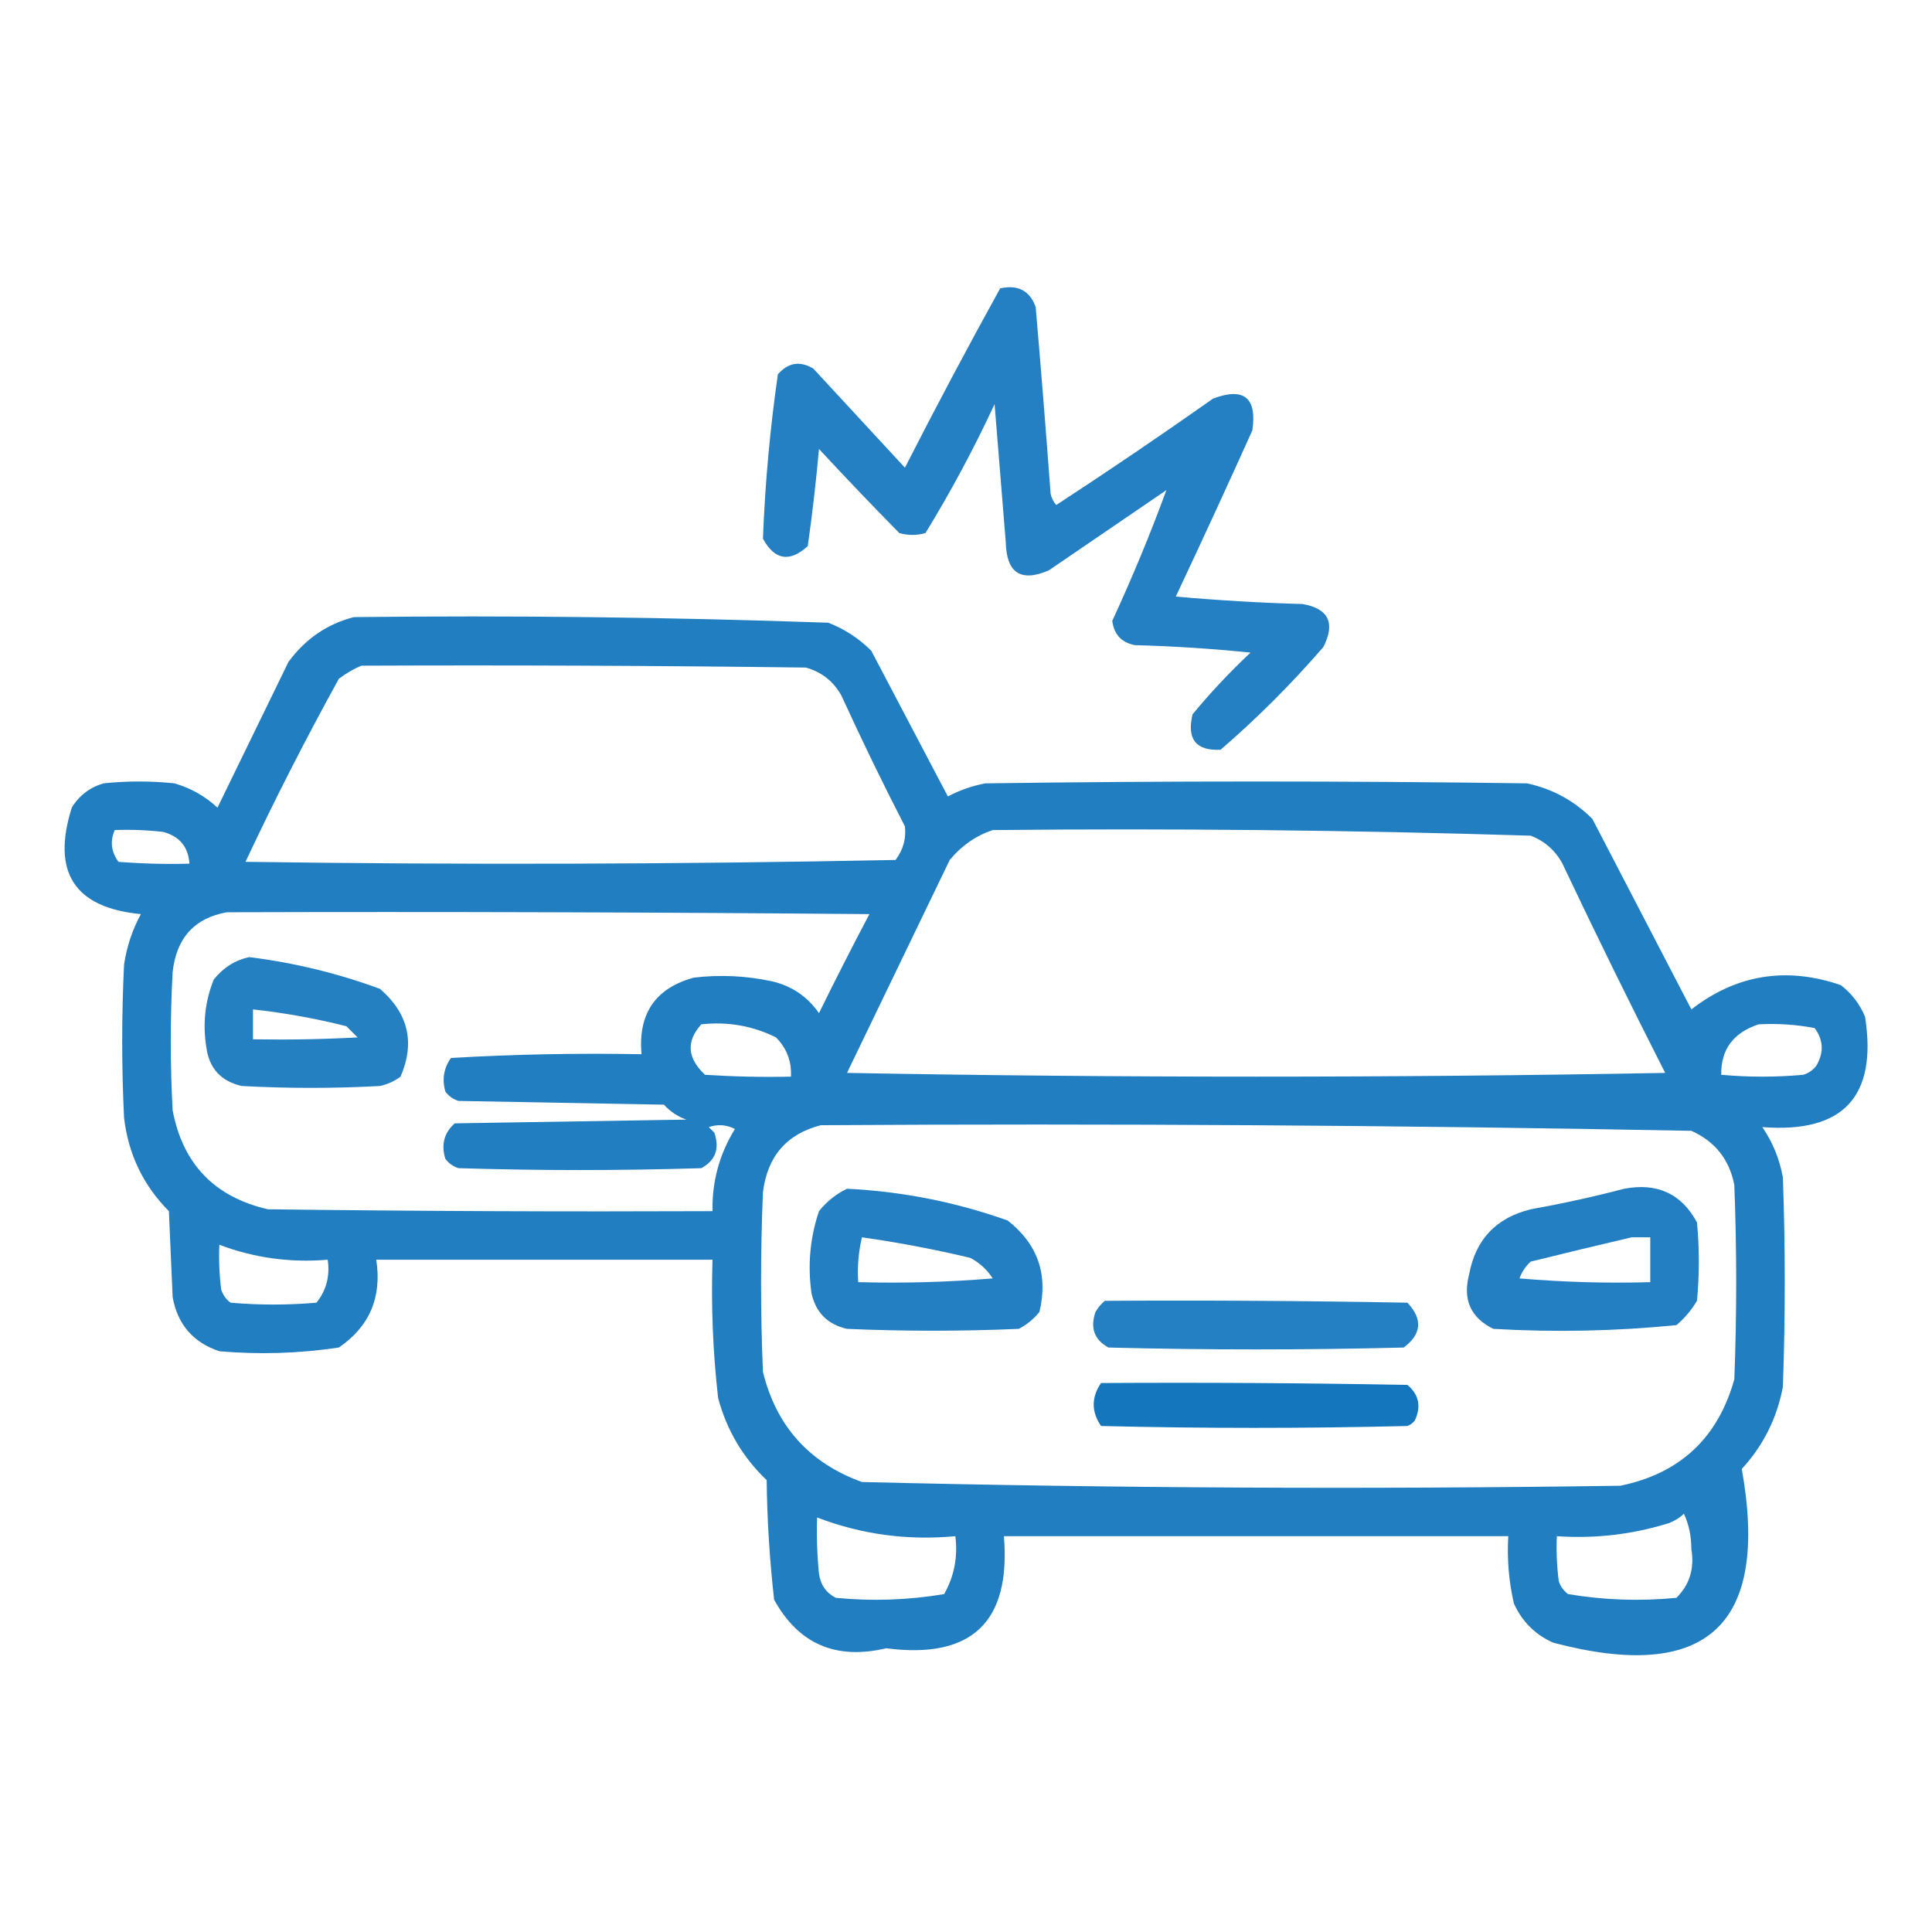
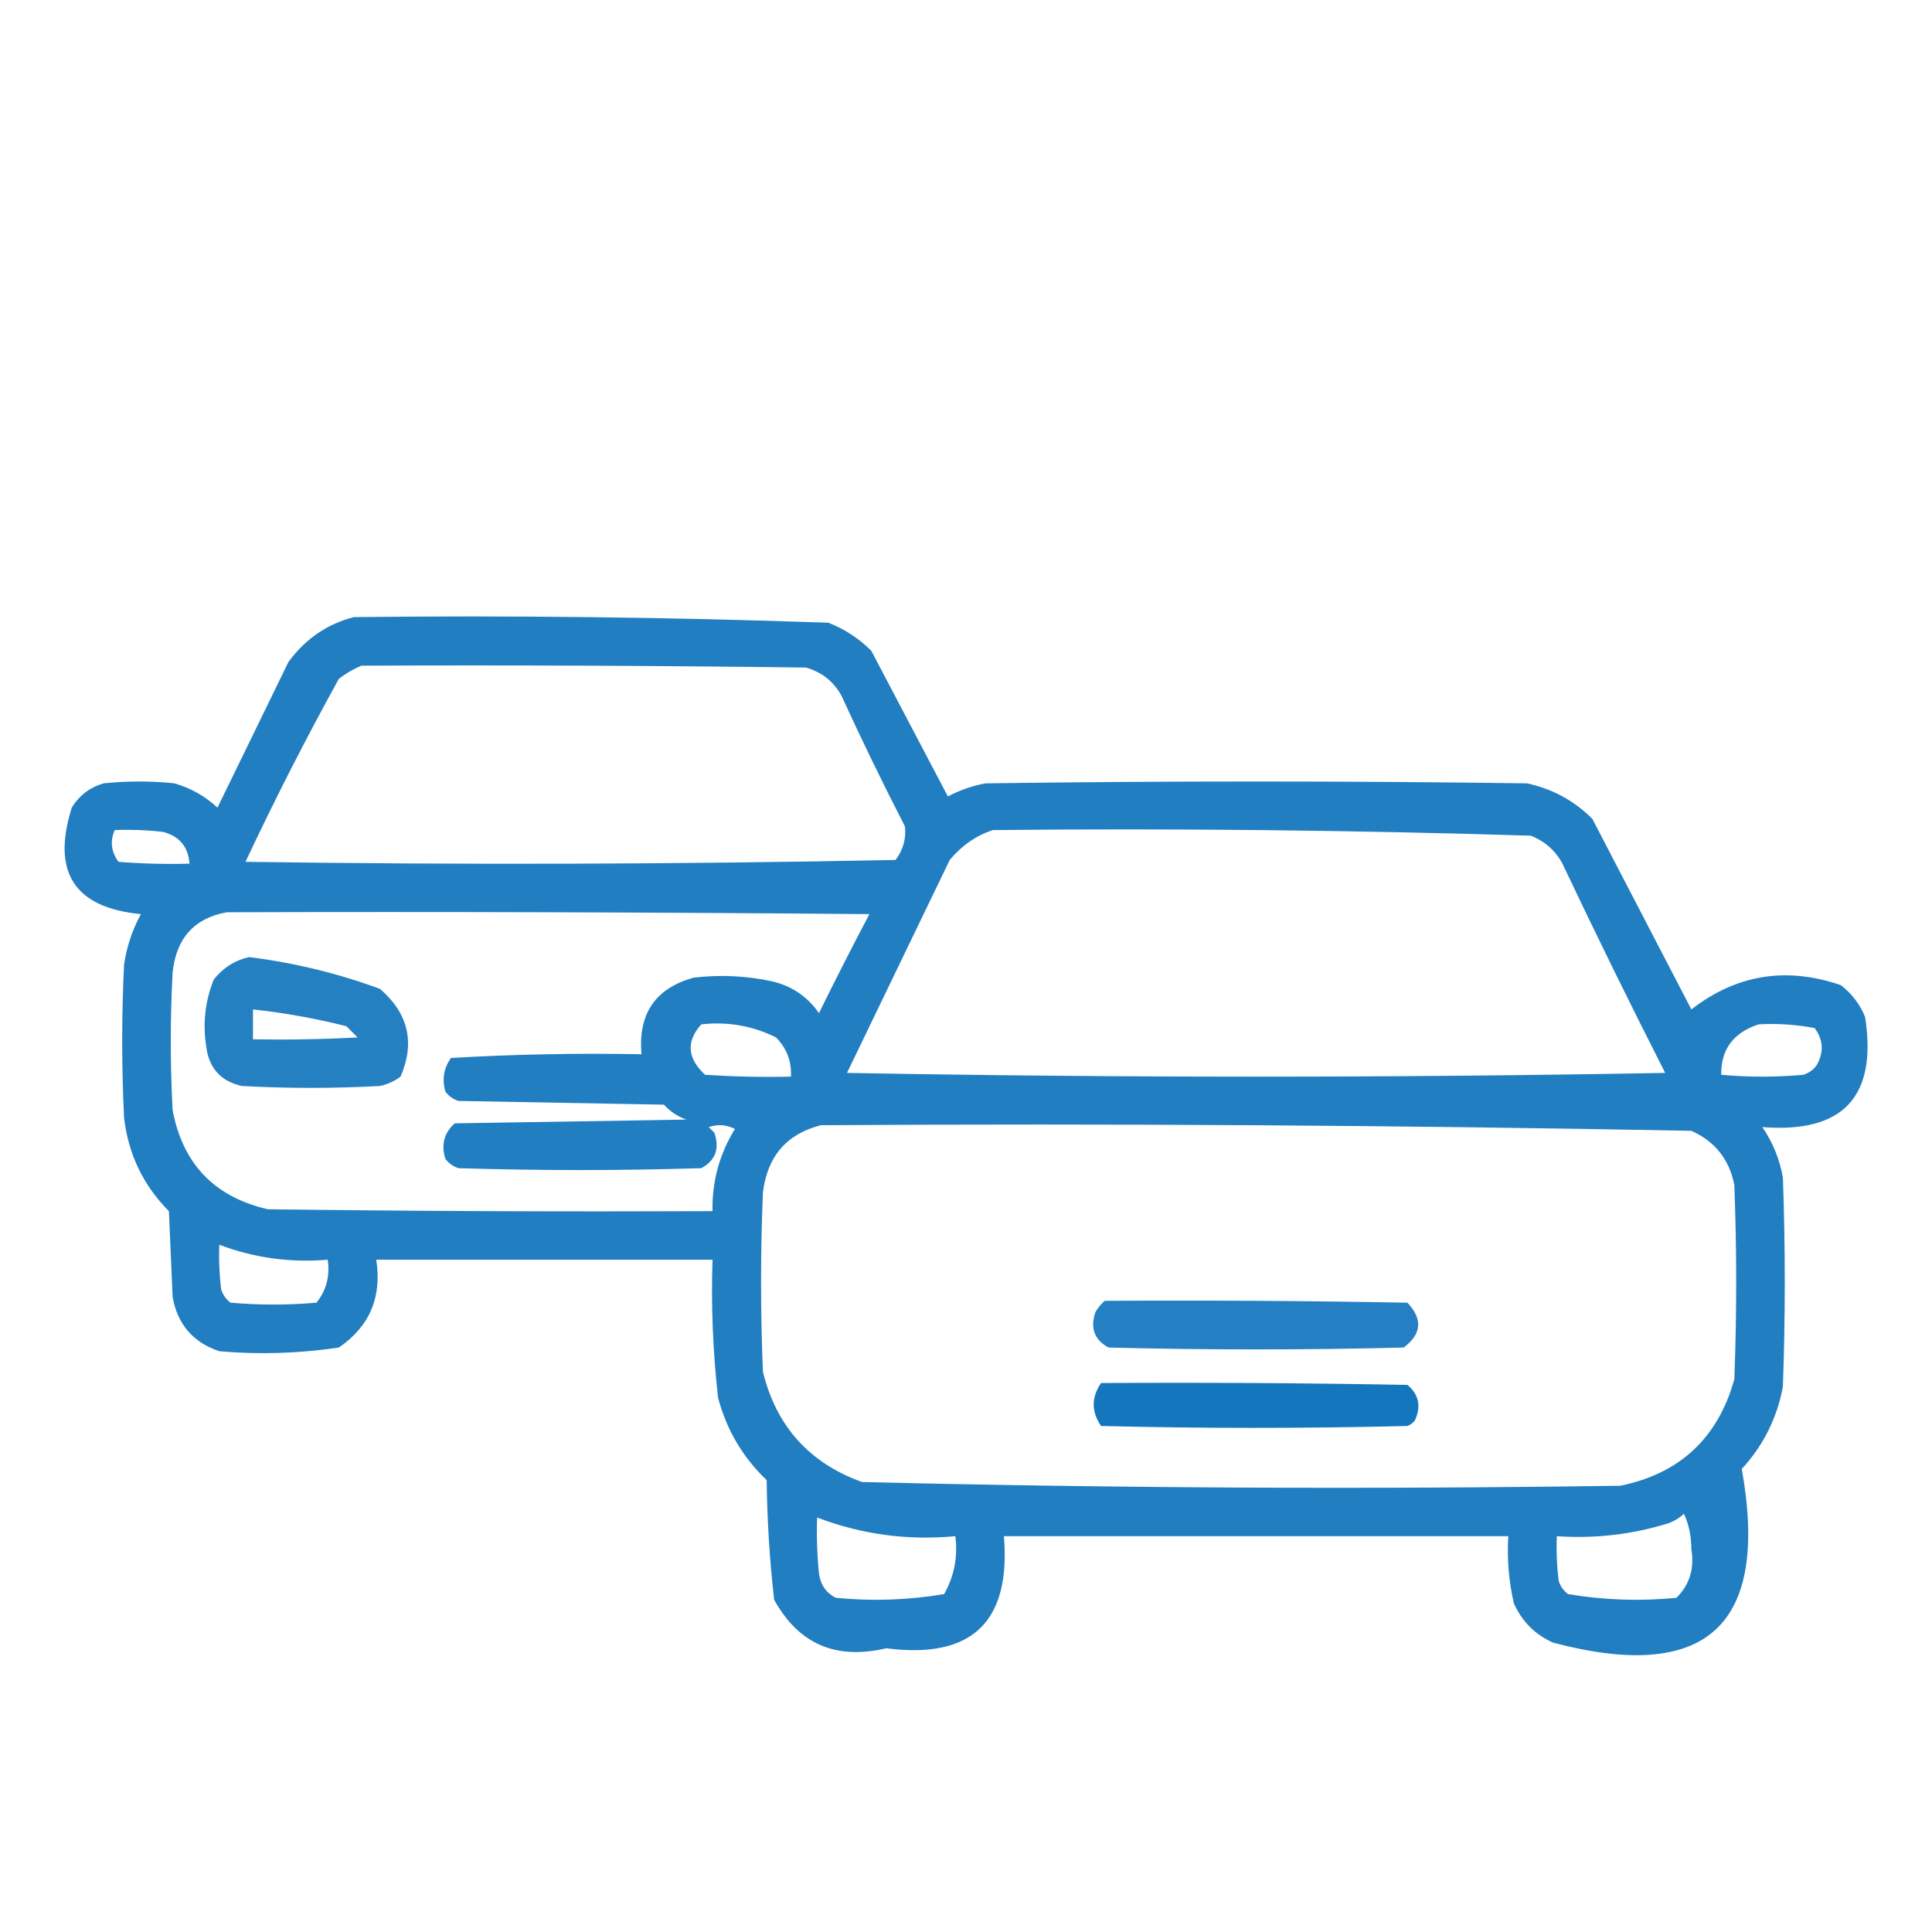
<svg xmlns="http://www.w3.org/2000/svg" width="101" height="101" viewBox="0 0 101 101" fill="none">
-   <path opacity="0.912" fill-rule="evenodd" clip-rule="evenodd" d="M52.287 15.074C53.219 14.871 53.837 15.197 54.143 16.05C54.423 19.304 54.683 22.559 54.924 25.816C54.972 26.035 55.07 26.231 55.217 26.402C57.985 24.595 60.719 22.739 63.42 20.835C65.032 20.234 65.716 20.787 65.471 22.496C64.161 25.407 62.827 28.305 61.467 31.187C63.676 31.385 65.89 31.515 68.107 31.578C69.46 31.823 69.818 32.571 69.182 33.824C67.522 35.744 65.731 37.535 63.81 39.195C62.519 39.258 62.031 38.639 62.346 37.339C63.283 36.206 64.292 35.132 65.373 34.117C63.36 33.91 61.342 33.78 59.318 33.726C58.626 33.587 58.235 33.164 58.147 32.457C59.192 30.194 60.136 27.916 60.978 25.621C58.928 27.02 56.877 28.42 54.826 29.82C53.367 30.445 52.618 29.957 52.58 28.355C52.385 25.946 52.19 23.537 51.994 21.128C50.914 23.452 49.71 25.698 48.381 27.867C47.925 27.997 47.469 27.997 47.014 27.867C45.591 26.421 44.192 24.956 42.815 23.472C42.662 25.171 42.467 26.864 42.228 28.55C41.278 29.412 40.496 29.282 39.885 28.16C39.994 25.285 40.255 22.42 40.666 19.566C41.208 18.95 41.827 18.852 42.522 19.273C44.117 20.998 45.712 22.724 47.307 24.449C48.919 21.288 50.58 18.163 52.287 15.074Z" fill="#1074BC" />
  <path opacity="0.922" fill-rule="evenodd" clip-rule="evenodd" d="M18.498 32.261C26.775 32.167 35.043 32.265 43.302 32.554C44.157 32.888 44.905 33.377 45.548 34.019C46.889 36.571 48.224 39.11 49.552 41.636C50.169 41.311 50.82 41.083 51.505 40.952C60.946 40.822 70.386 40.822 79.826 40.952C81.15 41.235 82.289 41.854 83.244 42.808C84.966 46.122 86.692 49.442 88.42 52.769C90.777 50.945 93.381 50.522 96.232 51.499C96.805 51.941 97.228 52.495 97.502 53.159C98.148 57.331 96.358 59.252 92.13 58.921C92.677 59.721 93.035 60.6 93.205 61.558C93.335 65.204 93.335 68.849 93.205 72.495C92.896 74.141 92.18 75.573 91.056 76.792C92.516 84.968 89.228 87.995 81.193 85.874C80.249 85.451 79.566 84.767 79.142 83.823C78.876 82.67 78.779 81.498 78.849 80.308C70.06 80.308 61.271 80.308 52.482 80.308C52.852 84.795 50.801 86.748 46.33 86.167C43.698 86.79 41.745 85.944 40.47 83.628C40.234 81.554 40.104 79.471 40.08 77.378C38.834 76.191 37.988 74.758 37.541 73.081C37.268 70.683 37.171 68.274 37.248 65.855C31.388 65.855 25.529 65.855 19.67 65.855C19.972 67.816 19.321 69.346 17.716 70.444C15.647 70.756 13.564 70.821 11.466 70.64C10.096 70.18 9.282 69.236 9.025 67.808C8.96 66.31 8.895 64.813 8.83 63.316C7.489 61.967 6.708 60.339 6.486 58.433C6.356 55.763 6.356 53.094 6.486 50.425C6.624 49.49 6.917 48.611 7.365 47.788C3.891 47.455 2.687 45.6 3.752 42.222C4.138 41.588 4.692 41.165 5.412 40.952C6.649 40.822 7.886 40.822 9.123 40.952C9.976 41.2 10.725 41.623 11.369 42.222C12.606 39.683 13.843 37.144 15.08 34.605C15.96 33.403 17.099 32.622 18.498 32.261ZM18.888 34.8C26.636 34.767 34.383 34.8 42.13 34.898C42.953 35.129 43.571 35.618 43.986 36.362C45.039 38.665 46.146 40.944 47.306 43.198C47.38 43.837 47.218 44.422 46.818 44.956C35.49 45.184 24.162 45.216 12.834 45.054C14.358 41.809 15.986 38.619 17.716 35.483C18.094 35.199 18.484 34.971 18.888 34.8ZM5.998 43.394C6.847 43.361 7.693 43.394 8.537 43.491C9.392 43.727 9.847 44.28 9.904 45.151C8.665 45.184 7.428 45.151 6.193 45.054C5.81 44.529 5.745 43.975 5.998 43.394ZM51.896 43.394C61.283 43.299 70.658 43.396 80.021 43.687C80.755 43.972 81.309 44.46 81.681 45.151C83.419 48.821 85.209 52.467 87.052 56.089C72.795 56.349 58.537 56.349 44.279 56.089C46.069 52.378 47.86 48.667 49.65 44.956C50.265 44.212 51.014 43.691 51.896 43.394ZM11.857 47.691C23.055 47.658 34.253 47.691 45.451 47.788C44.544 49.504 43.665 51.23 42.814 52.964C42.21 52.099 41.396 51.546 40.373 51.304C39.019 51.01 37.651 50.945 36.271 51.108C34.262 51.658 33.35 52.993 33.537 55.112C30.207 55.05 26.887 55.115 23.576 55.308C23.198 55.837 23.1 56.422 23.283 57.066C23.459 57.3 23.687 57.463 23.966 57.554C27.547 57.619 31.128 57.684 34.709 57.749C35.032 58.106 35.423 58.367 35.88 58.53C31.844 58.595 27.808 58.661 23.771 58.726C23.215 59.225 23.052 59.844 23.283 60.581C23.459 60.816 23.687 60.979 23.966 61.069C28.198 61.2 32.43 61.2 36.662 61.069C37.402 60.668 37.63 60.05 37.345 59.214C37.248 59.116 37.15 59.019 37.052 58.921C37.522 58.762 37.977 58.795 38.42 59.019C37.609 60.337 37.218 61.769 37.248 63.316C29.5 63.348 21.753 63.316 14.005 63.218C11.215 62.576 9.555 60.851 9.025 58.042C8.895 55.633 8.895 53.224 9.025 50.816C9.221 49.036 10.165 47.995 11.857 47.691ZM36.662 53.55C38.038 53.397 39.341 53.625 40.568 54.233C41.129 54.802 41.389 55.486 41.349 56.284C39.85 56.317 38.353 56.284 36.857 56.187C35.926 55.318 35.861 54.439 36.662 53.55ZM91.935 53.55C92.924 53.495 93.901 53.56 94.865 53.745C95.323 54.365 95.356 55.016 94.963 55.698C94.786 55.933 94.558 56.096 94.279 56.187C92.847 56.317 91.414 56.317 89.982 56.187C89.961 54.866 90.612 53.987 91.935 53.55ZM42.912 58.823C58.09 58.728 73.259 58.826 88.42 59.116C89.657 59.67 90.406 60.614 90.666 61.948C90.796 65.334 90.796 68.719 90.666 72.105C89.81 75.174 87.825 77.029 84.709 77.671C71.485 77.863 58.269 77.798 45.06 77.476C42.305 76.478 40.58 74.558 39.884 71.714C39.754 68.589 39.754 65.464 39.884 62.339C40.112 60.454 41.121 59.282 42.912 58.823ZM11.466 65.073C13.282 65.759 15.17 66.02 17.131 65.855C17.258 66.702 17.063 67.451 16.545 68.101C15.047 68.231 13.55 68.231 12.052 68.101C11.818 67.924 11.655 67.697 11.564 67.417C11.467 66.638 11.434 65.857 11.466 65.073ZM88.029 79.136C88.286 79.674 88.417 80.293 88.42 80.991C88.589 82.001 88.328 82.847 87.638 83.53C85.731 83.715 83.843 83.65 81.974 83.335C81.74 83.159 81.577 82.931 81.486 82.651C81.388 81.873 81.356 81.092 81.388 80.308C83.388 80.446 85.341 80.218 87.248 79.624C87.554 79.505 87.814 79.342 88.029 79.136ZM42.717 79.331C45.034 80.216 47.442 80.542 49.943 80.308C50.079 81.394 49.884 82.403 49.357 83.335C47.489 83.65 45.601 83.715 43.693 83.53C43.186 83.269 42.893 82.846 42.814 82.261C42.717 81.286 42.684 80.31 42.717 79.331Z" fill="#1074BC" />
  <path opacity="0.91" fill-rule="evenodd" clip-rule="evenodd" d="M13.029 50.035C15.375 50.328 17.654 50.882 19.865 51.695C21.349 52.977 21.708 54.507 20.939 56.285C20.617 56.523 20.259 56.685 19.865 56.773C17.456 56.904 15.047 56.904 12.639 56.773C11.541 56.523 10.923 55.839 10.783 54.723C10.591 53.511 10.721 52.339 11.174 51.207C11.672 50.586 12.29 50.195 13.029 50.035ZM13.225 52.77C13.225 53.29 13.225 53.811 13.225 54.332C15.049 54.364 16.872 54.332 18.693 54.234C18.498 54.039 18.303 53.844 18.107 53.648C16.498 53.242 14.87 52.949 13.225 52.77Z" fill="#1074BC" />
-   <path opacity="0.916" fill-rule="evenodd" clip-rule="evenodd" d="M44.279 62.145C47.163 62.285 49.962 62.839 52.678 63.805C54.255 65.04 54.808 66.635 54.338 68.59C54.037 68.957 53.679 69.25 53.264 69.469C50.269 69.599 47.274 69.599 44.279 69.469C43.27 69.241 42.652 68.623 42.424 67.613C42.215 66.143 42.345 64.71 42.815 63.316C43.227 62.804 43.716 62.414 44.279 62.145ZM45.061 64.684C44.879 65.445 44.814 66.227 44.865 67.027C47.213 67.092 49.556 67.027 51.897 66.832C51.599 66.371 51.208 66.013 50.725 65.758C48.851 65.311 46.963 64.953 45.061 64.684Z" fill="#1074BC" />
-   <path opacity="0.916" fill-rule="evenodd" clip-rule="evenodd" d="M84.904 62.145C86.633 61.817 87.902 62.403 88.713 63.903C88.843 65.27 88.843 66.637 88.713 68.004C88.428 68.485 88.07 68.908 87.639 69.274C84.462 69.591 81.272 69.656 78.068 69.469C76.885 68.89 76.461 67.946 76.799 66.637C77.135 64.804 78.209 63.664 80.022 63.219C81.688 62.919 83.316 62.561 84.904 62.145ZM85.295 64.684C83.558 65.091 81.801 65.514 80.022 65.953C79.754 66.196 79.558 66.489 79.436 66.832C81.71 67.027 83.989 67.093 86.272 67.028C86.272 66.246 86.272 65.465 86.272 64.684C85.946 64.684 85.621 64.684 85.295 64.684Z" fill="#1074BC" />
  <path opacity="0.912" fill-rule="evenodd" clip-rule="evenodd" d="M57.755 68.004C63.029 67.972 68.303 68.004 73.576 68.102C74.387 68.961 74.322 69.743 73.38 70.446C68.237 70.576 63.094 70.576 57.951 70.446C57.21 70.045 56.982 69.427 57.267 68.59C57.403 68.358 57.566 68.162 57.755 68.004Z" fill="#1074BC" />
-   <path opacity="0.98" fill-rule="evenodd" clip-rule="evenodd" d="M57.56 72.301C62.899 72.269 68.238 72.301 73.576 72.399C74.175 72.901 74.306 73.519 73.967 74.254C73.864 74.39 73.734 74.487 73.576 74.547C68.237 74.678 62.899 74.678 57.56 74.547C57.048 73.799 57.048 73.05 57.56 72.301Z" fill="#1074BC" />
+   <path opacity="0.98" fill-rule="evenodd" clip-rule="evenodd" d="M57.56 72.301C62.899 72.269 68.238 72.301 73.576 72.399C74.175 72.901 74.306 73.519 73.967 74.254C73.864 74.39 73.734 74.487 73.576 74.547C68.237 74.678 62.899 74.678 57.56 74.547C57.048 73.799 57.048 73.05 57.56 72.301" fill="#1074BC" />
</svg>